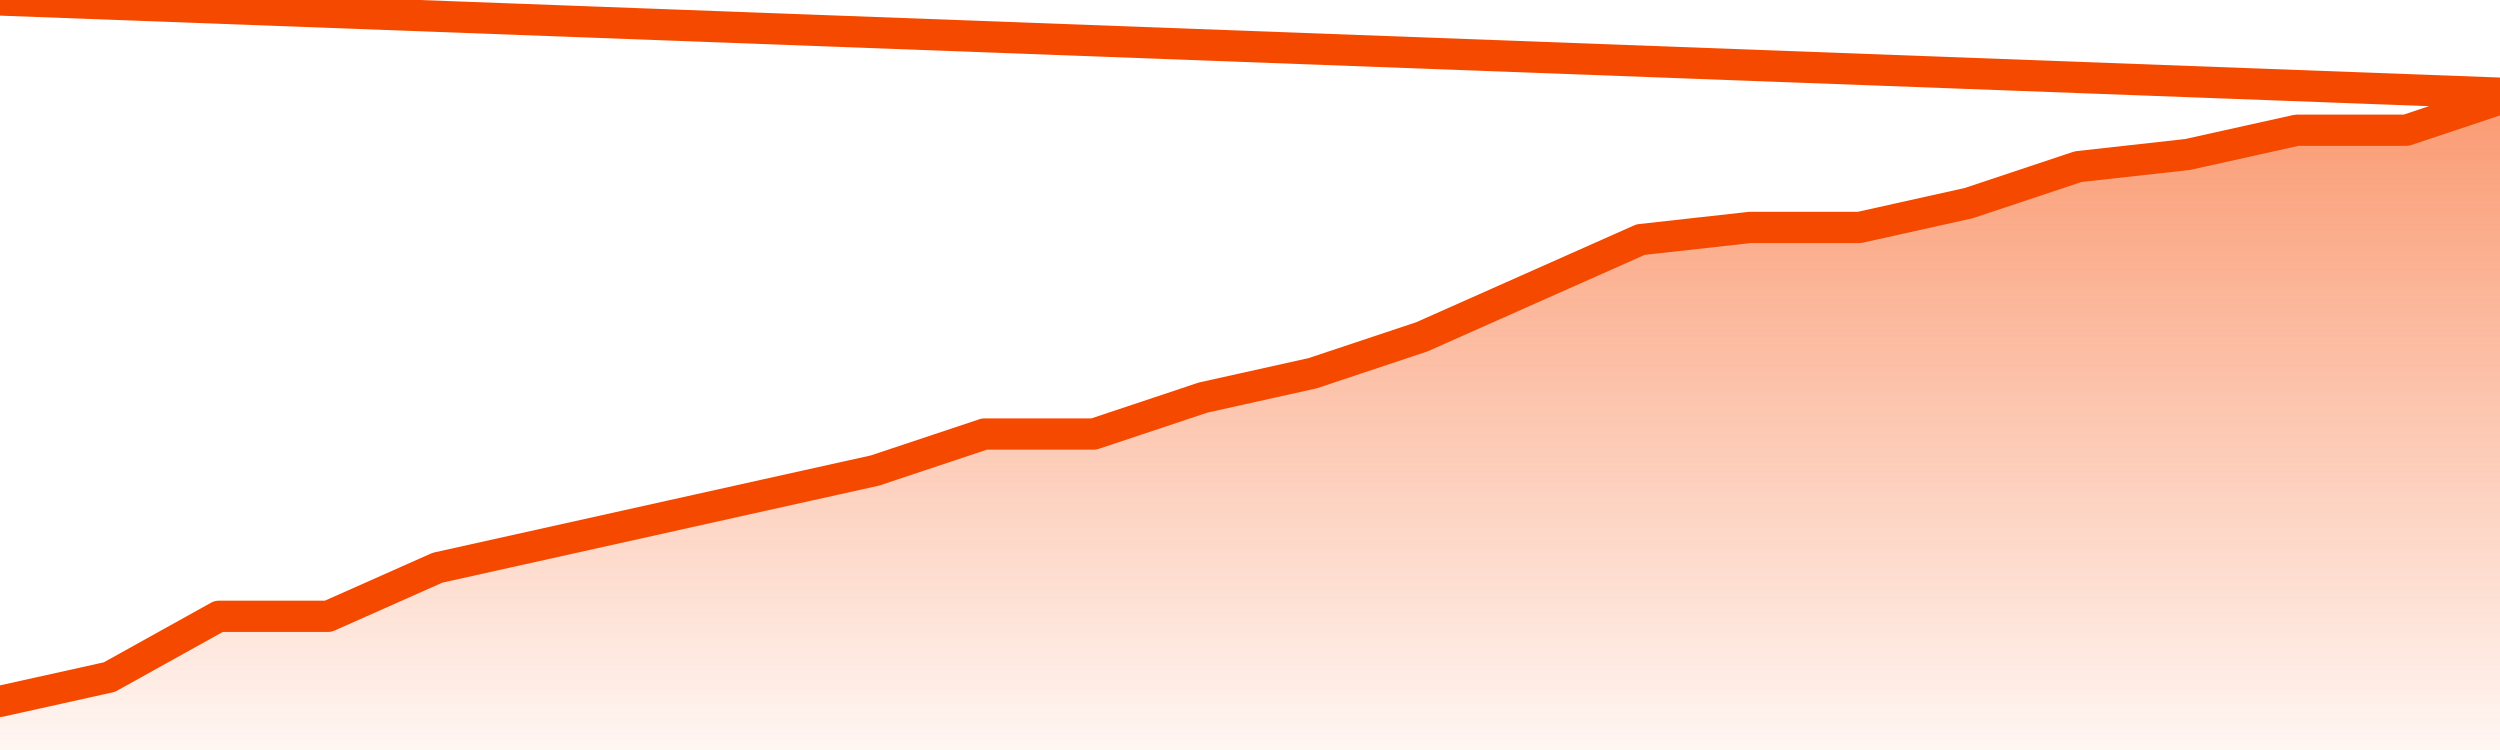
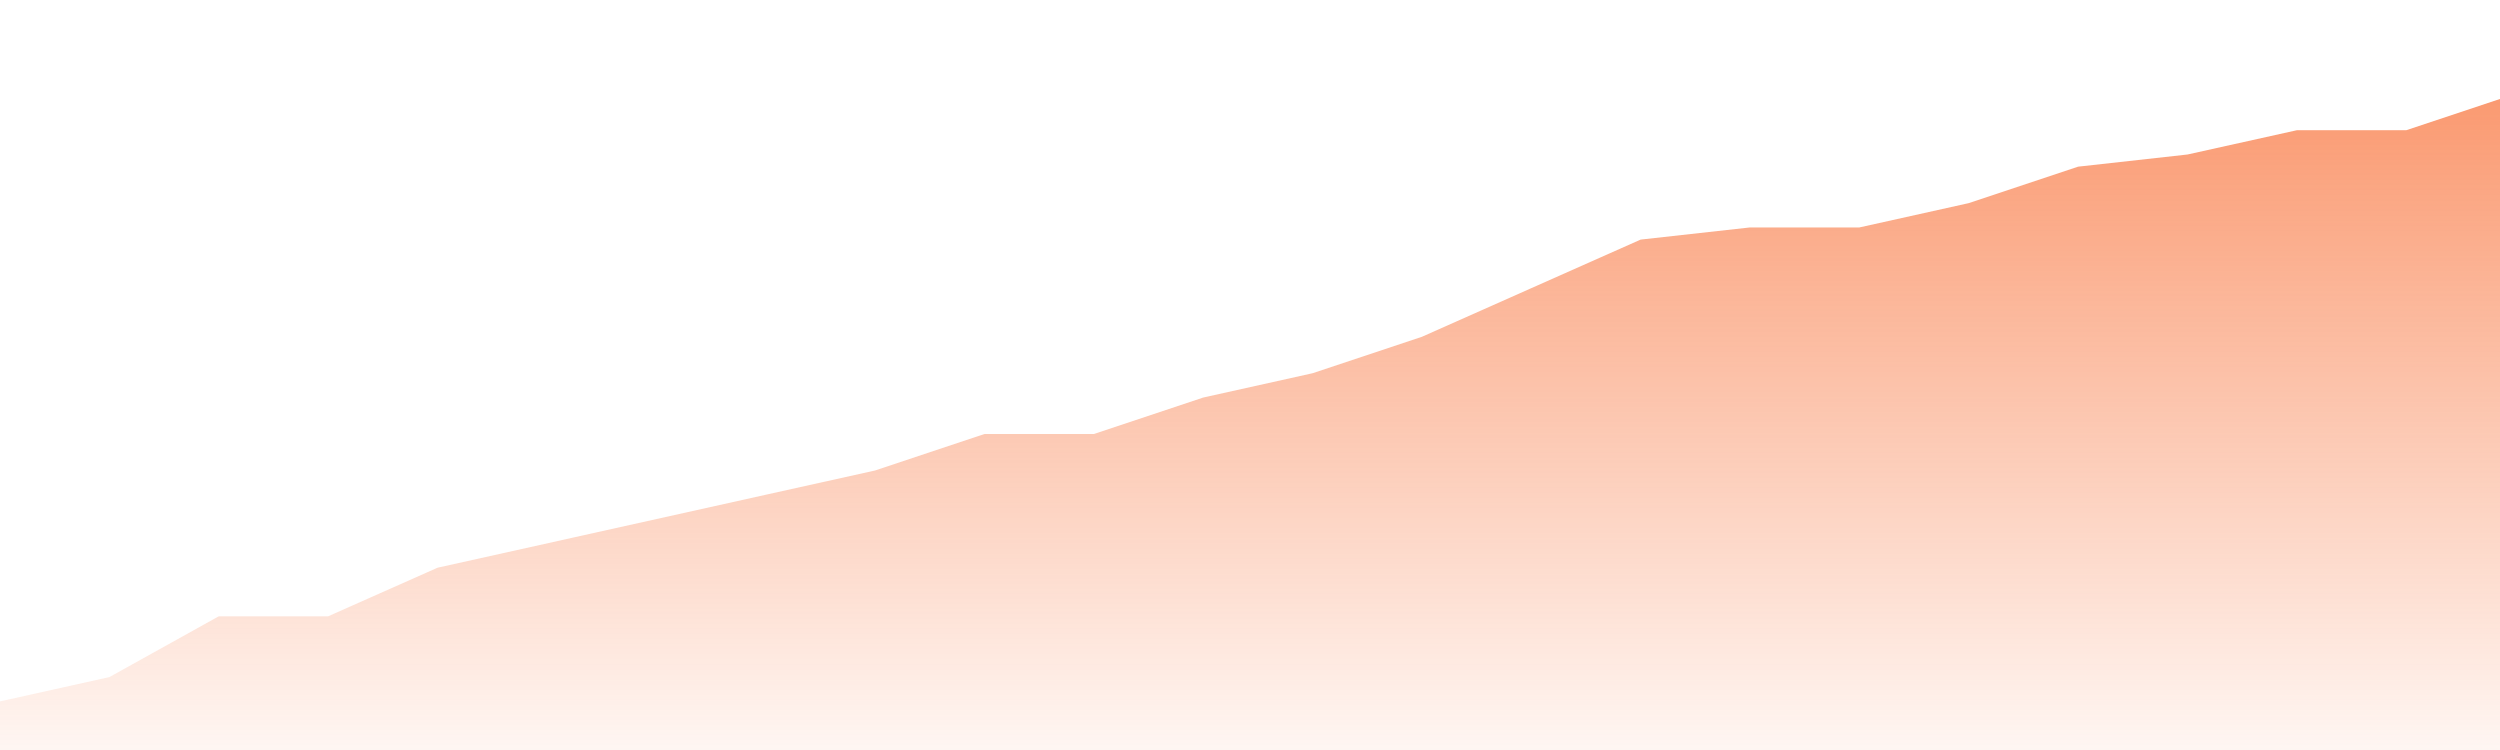
<svg xmlns="http://www.w3.org/2000/svg" version="1.1" width="80" height="24" viewBox="0 0 80 24">
  <defs>
    <linearGradient x1=".5" x2=".5" y2="1" id="gradient">
      <stop offset="0" stop-color="#F64900" />
      <stop offset="1" stop-color="#f64900" stop-opacity="0" />
    </linearGradient>
  </defs>
  <path fill="url(#gradient)" fill-opacity="0.56" stroke="none" d="M 0,26 0.0,22.444 3.5,21.667 7.0,19.722 10.5,19.722 14.0,18.167 17.5,17.389 21.0,16.611 24.5,15.833 28.0,15.056 31.5,13.889 35.0,13.889 38.5,12.722 42.0,11.944 45.5,10.778 49.0,9.222 52.5,7.667 56.0,7.278 59.5,7.278 63.0,6.5 66.5,5.333 70.0,4.944 73.5,4.167 77.0,4.167 80.5,3.0 82,26 Z" />
-   <path fill="none" stroke="#F64900" stroke-width="1" stroke-linejoin="round" stroke-linecap="round" d="M 0.0,22.444 3.5,21.667 7.0,19.722 10.5,19.722 14.0,18.167 17.5,17.389 21.0,16.611 24.5,15.833 28.0,15.056 31.5,13.889 35.0,13.889 38.5,12.722 42.0,11.944 45.5,10.778 49.0,9.222 52.5,7.667 56.0,7.278 59.5,7.278 63.0,6.5 66.5,5.333 70.0,4.944 73.5,4.167 77.0,4.167 80.5,3.0.join(' ') }" />
</svg>